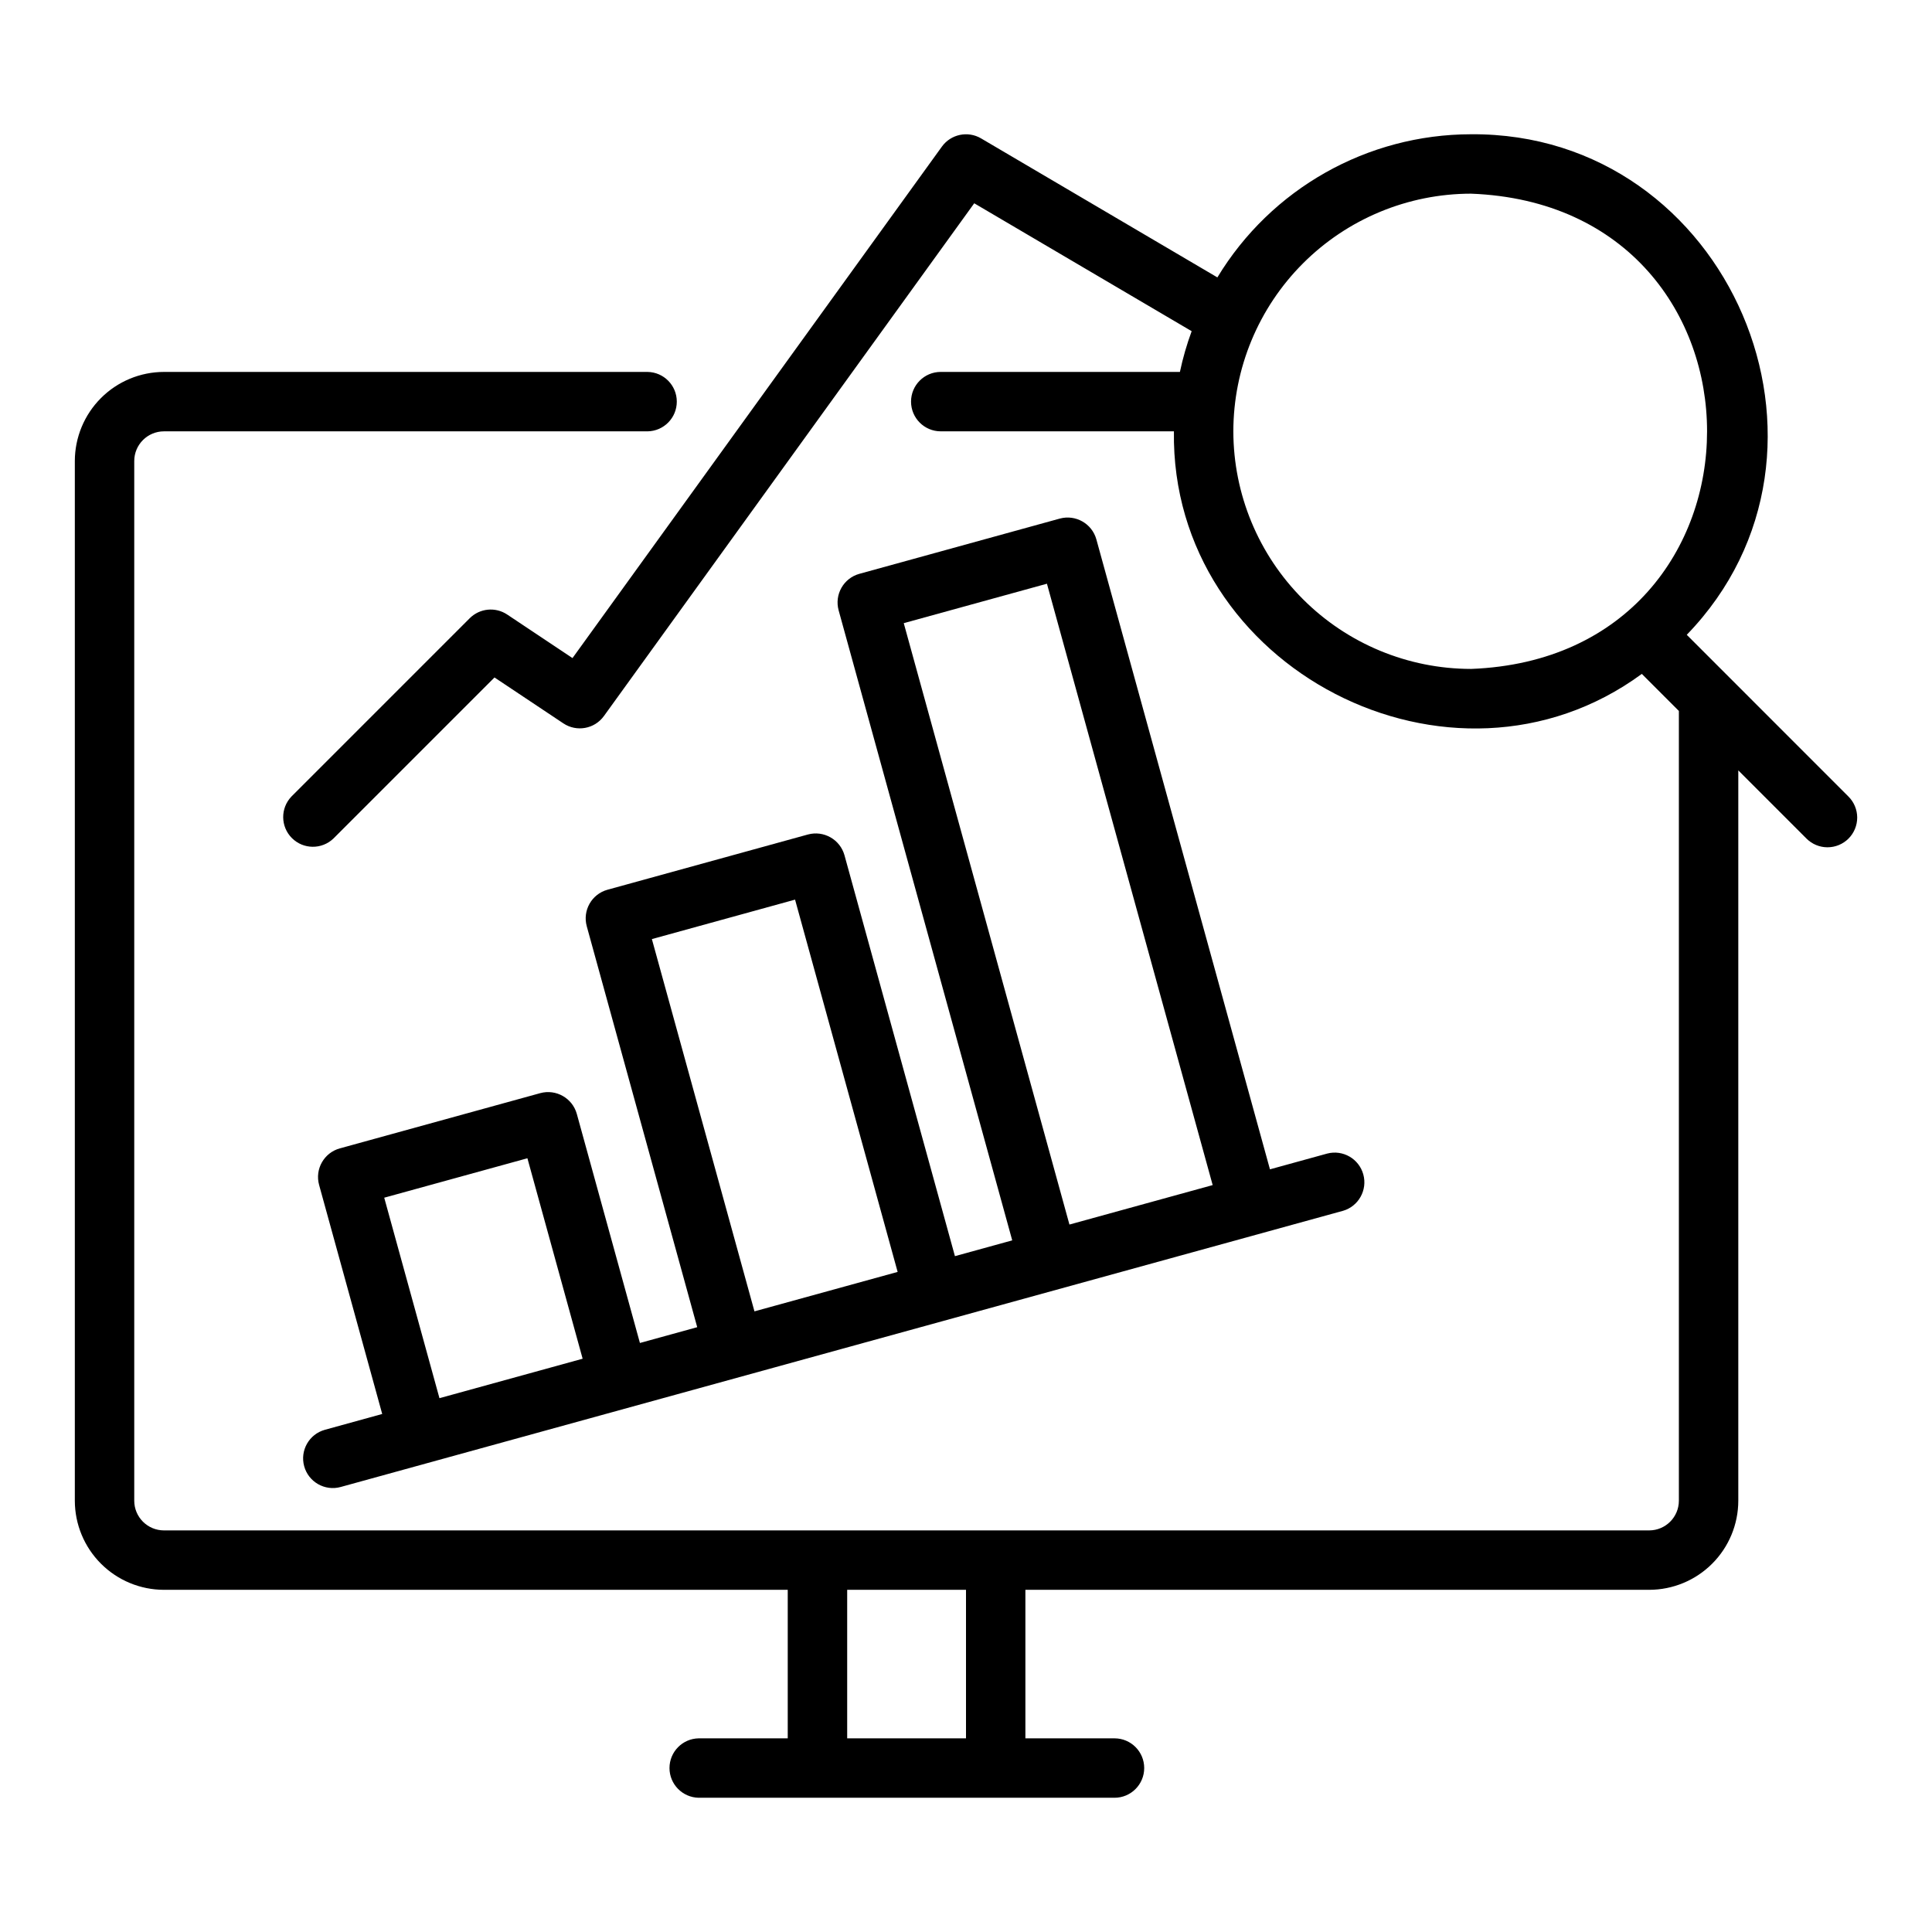
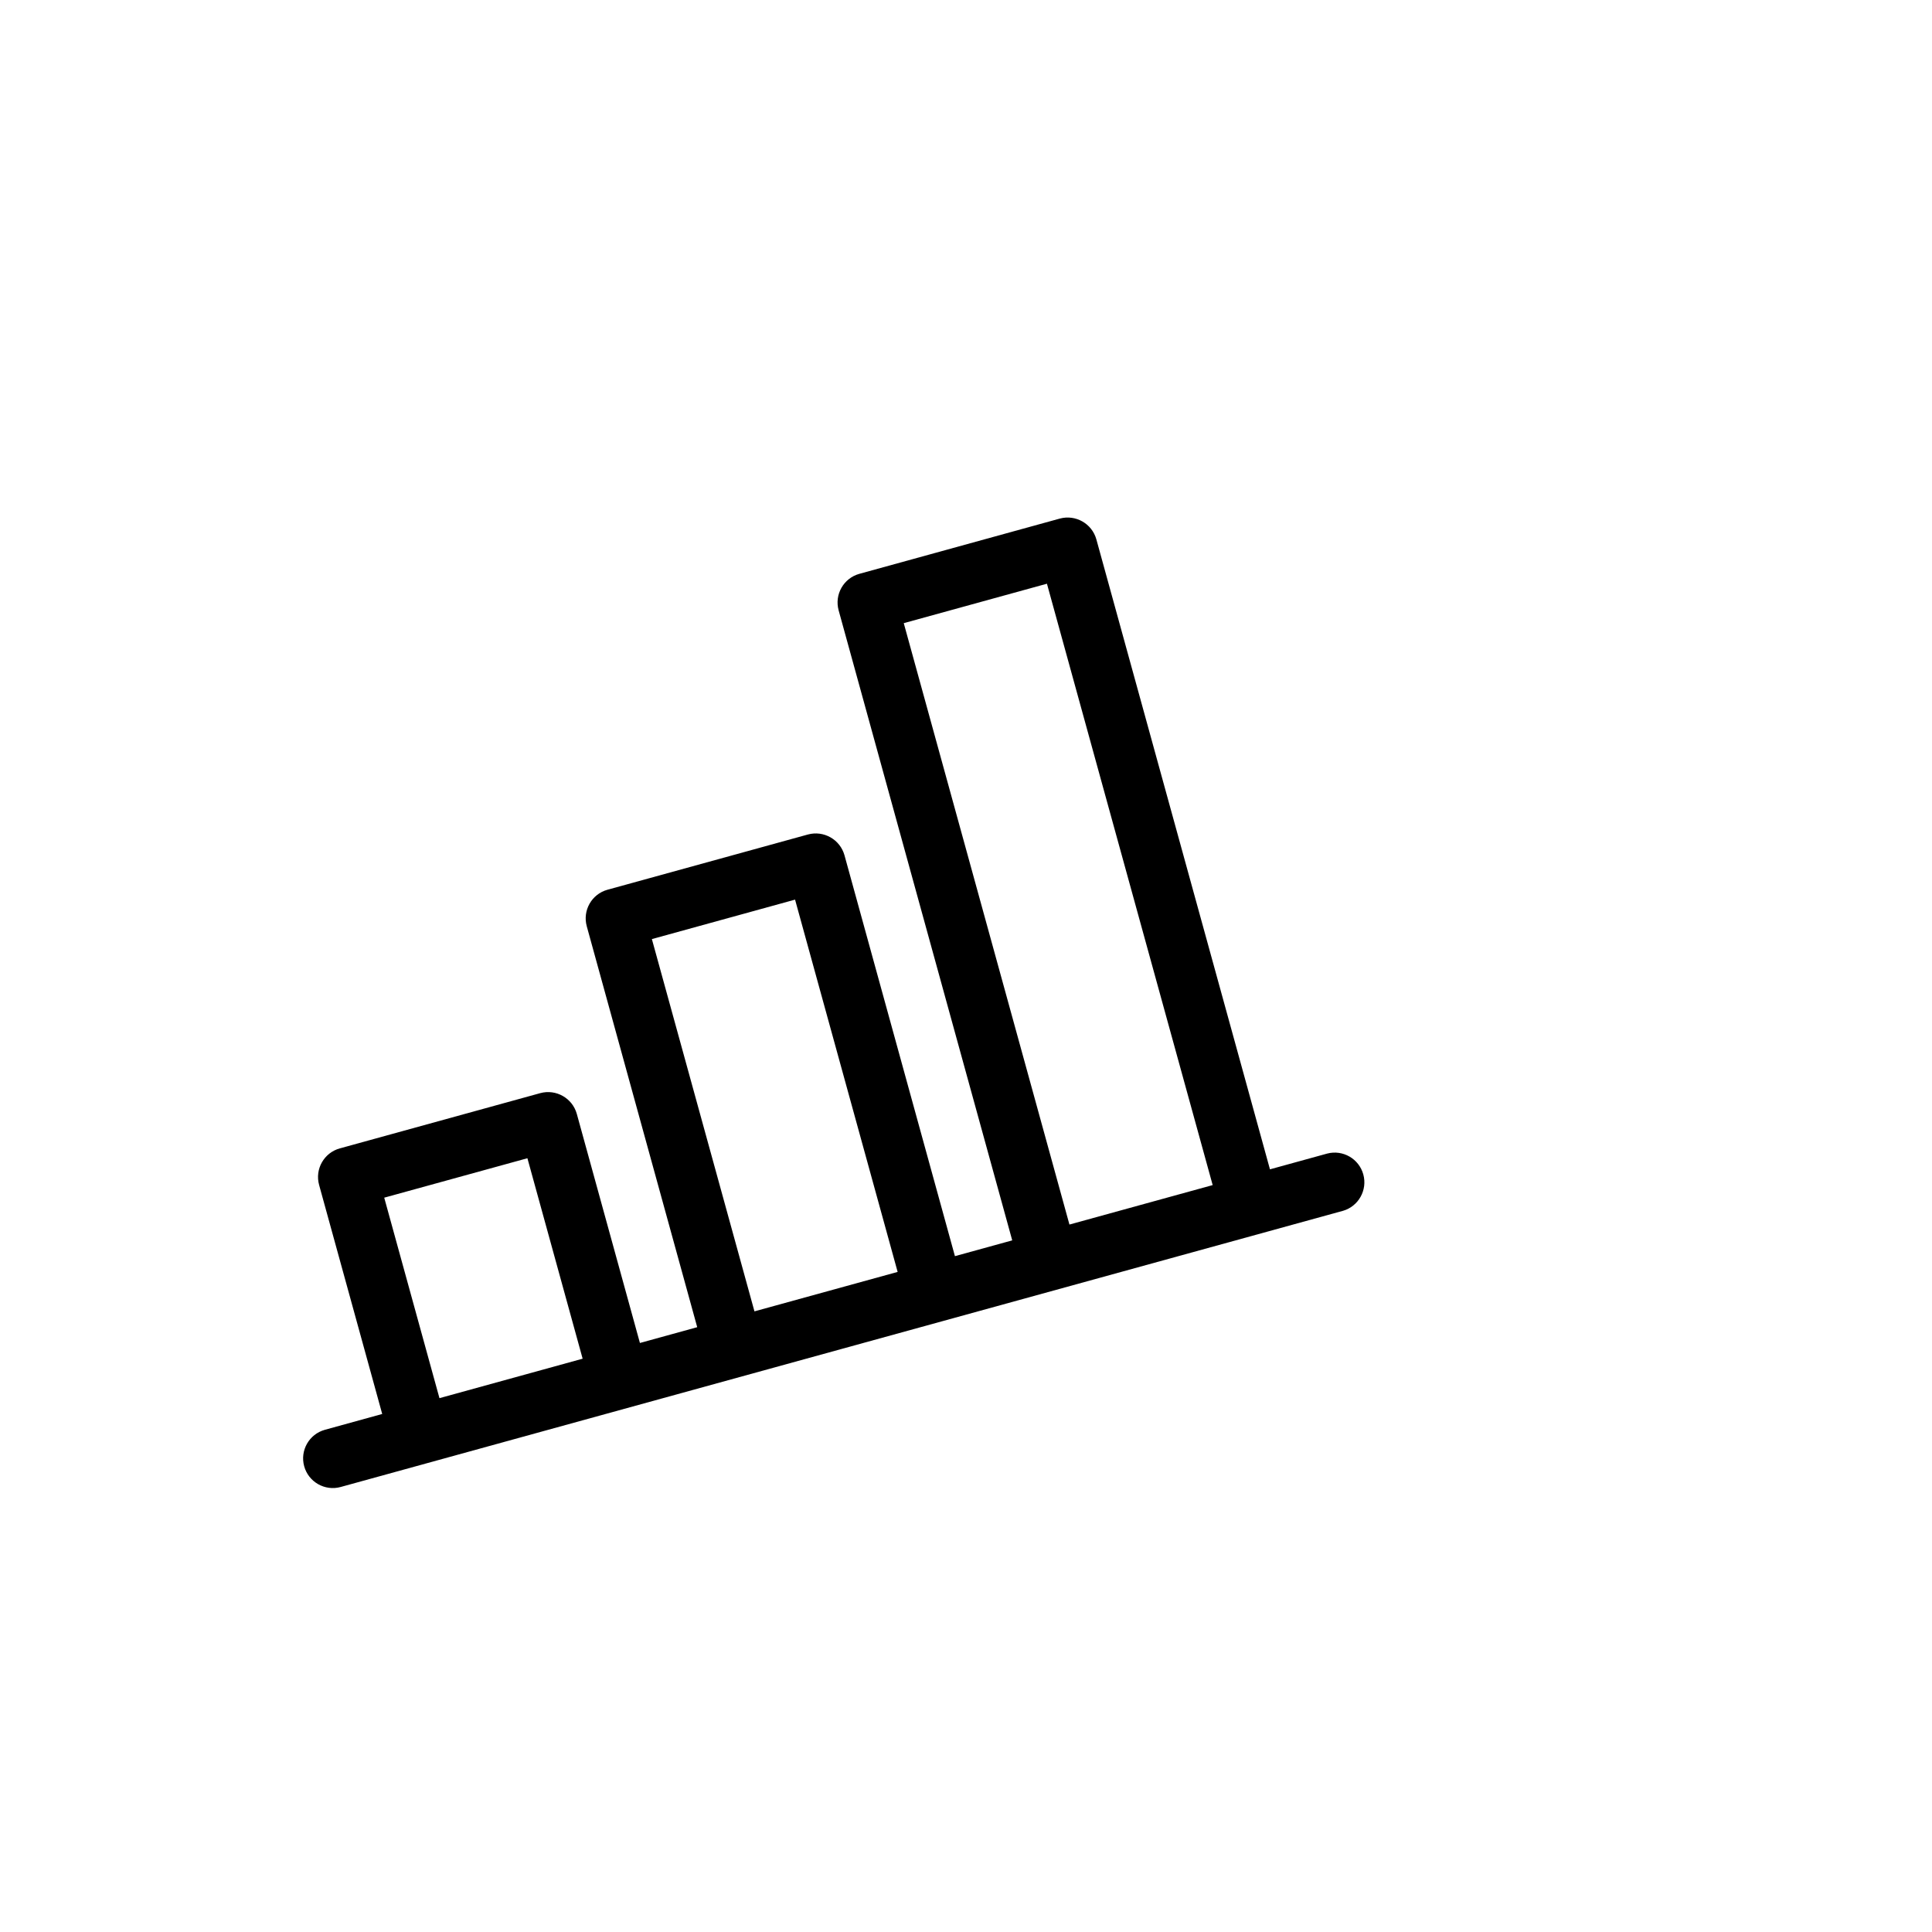
<svg xmlns="http://www.w3.org/2000/svg" fill="#000000" width="800px" height="800px" version="1.1" viewBox="144 144 512 512">
  <g>
-     <path d="m591.01 312.23c47.207-48.758 11.32-133.17-57.191-132.65-27.488 0.035-52.965 14.418-67.199 37.934l-62.633-36.844c-3.5-2.055-7.988-1.113-10.371 2.176l-97.898 135.55-17.305-11.539c-3.125-2.082-7.281-1.668-9.934 0.984l-47.23 47.23v0.004c-2.973 3.09-2.926 7.992 0.109 11.023 3.031 3.031 7.93 3.078 11.02 0.105l42.668-42.668 18.25 12.164c3.519 2.348 8.27 1.492 10.746-1.938l98.141-135.89 57.621 33.895c-1.297 3.519-2.34 7.125-3.113 10.793h-63.383c-4.348 0-7.871 3.523-7.871 7.871 0 4.348 3.523 7.875 7.871 7.875h61.793c-0.91 62.926 73.645 101.23 124 64.285l9.82 9.82v209.29c-0.004 4.348-3.523 7.867-7.871 7.871h-393.6c-4.344-0.004-7.867-3.523-7.871-7.871v-275.52c0.004-4.348 3.527-7.867 7.871-7.871h128.16c4.301-0.066 7.75-3.574 7.75-7.875 0-4.301-3.449-7.805-7.75-7.871h-128.16c-6.262 0.008-12.262 2.496-16.691 6.926-4.426 4.426-6.918 10.43-6.926 16.691v275.52c0.008 6.262 2.5 12.266 6.926 16.691 4.43 4.43 10.43 6.918 16.691 6.926h165.31v39.359h-23.617c-4.285 0.082-7.719 3.582-7.719 7.871 0 4.289 3.434 7.789 7.723 7.875h110.21c4.348 0 7.871-3.527 7.871-7.875 0-4.348-3.523-7.871-7.871-7.871h-23.617v-39.359h165.31c6.262-0.008 12.266-2.496 16.691-6.926 4.43-4.426 6.918-10.43 6.926-16.691v-193.54l18.051 18.051c1.473 1.484 3.477 2.324 5.57 2.328s4.106-0.824 5.586-2.305c1.477-1.48 2.309-3.492 2.305-5.586-0.008-2.094-0.844-4.098-2.332-5.57zm-191.01 292.44h-31.488v-39.359h31.488zm70.848-346.37c0.02-16.699 6.66-32.707 18.465-44.512 11.809-11.805 27.812-18.445 44.512-18.465 83.43 3.168 83.41 122.8 0 125.95l-0.004-0.004c-16.695-0.016-32.703-6.66-44.508-18.465s-18.445-27.812-18.465-44.508z" />
-     <path d="m224.61 532.57c1.156 4.188 5.488 6.648 9.676 5.496l22.762-6.273c31.617-8.715 78.785-21.703 110.05-30.324 31.766-8.754 101.9-28.078 132.81-36.594l0.004 0.004c4.125-1.207 6.519-5.504 5.379-9.648-1.145-4.144-5.398-6.606-9.562-5.527l-15.176 4.18-46.008-166.96c-1.172-4.176-5.492-6.629-9.68-5.496l-53.121 14.641c-4.188 1.156-6.648 5.488-5.496 9.68l46.004 166.96-15.184 4.184-29.273-106.25c-1.172-4.176-5.492-6.629-9.68-5.496l-53.121 14.641c-4.191 1.156-6.648 5.488-5.496 9.68l29.273 106.25-15.184 4.184-16.727-60.715c-1.172-4.18-5.492-6.629-9.68-5.496l-53.121 14.641c-4.188 1.156-6.648 5.488-5.496 9.676l16.727 60.711-15.18 4.188c-4.191 1.152-6.652 5.484-5.496 9.676zm130.09-150.16 27.184 98.66-37.945 10.453-27.184-98.656zm72.715 86.113-43.91-159.38 37.945-10.453 43.922 159.37c-9.391 2.586-28.523 7.859-37.957 10.457zm-181.59-7.121 37.945-10.453 14.637 53.125-37.945 10.457z" />
+     <path d="m224.61 532.57c1.156 4.188 5.488 6.648 9.676 5.496l22.762-6.273c31.617-8.715 78.785-21.703 110.05-30.324 31.766-8.754 101.9-28.078 132.81-36.594l0.004 0.004c4.125-1.207 6.519-5.504 5.379-9.648-1.145-4.144-5.398-6.606-9.562-5.527l-15.176 4.18-46.008-166.96c-1.172-4.176-5.492-6.629-9.68-5.496l-53.121 14.641c-4.188 1.156-6.648 5.488-5.496 9.68l46.004 166.96-15.184 4.184-29.273-106.25c-1.172-4.176-5.492-6.629-9.68-5.496l-53.121 14.641c-4.191 1.156-6.648 5.488-5.496 9.68l29.273 106.25-15.184 4.184-16.727-60.715c-1.172-4.18-5.492-6.629-9.68-5.496l-53.121 14.641c-4.188 1.156-6.648 5.488-5.496 9.676l16.727 60.711-15.18 4.188c-4.191 1.152-6.652 5.484-5.496 9.676zm130.09-150.16 27.184 98.66-37.945 10.453-27.184-98.656zm72.715 86.113-43.91-159.38 37.945-10.453 43.922 159.37c-9.391 2.586-28.523 7.859-37.957 10.457m-181.59-7.121 37.945-10.453 14.637 53.125-37.945 10.457z" />
  </g>
</svg>